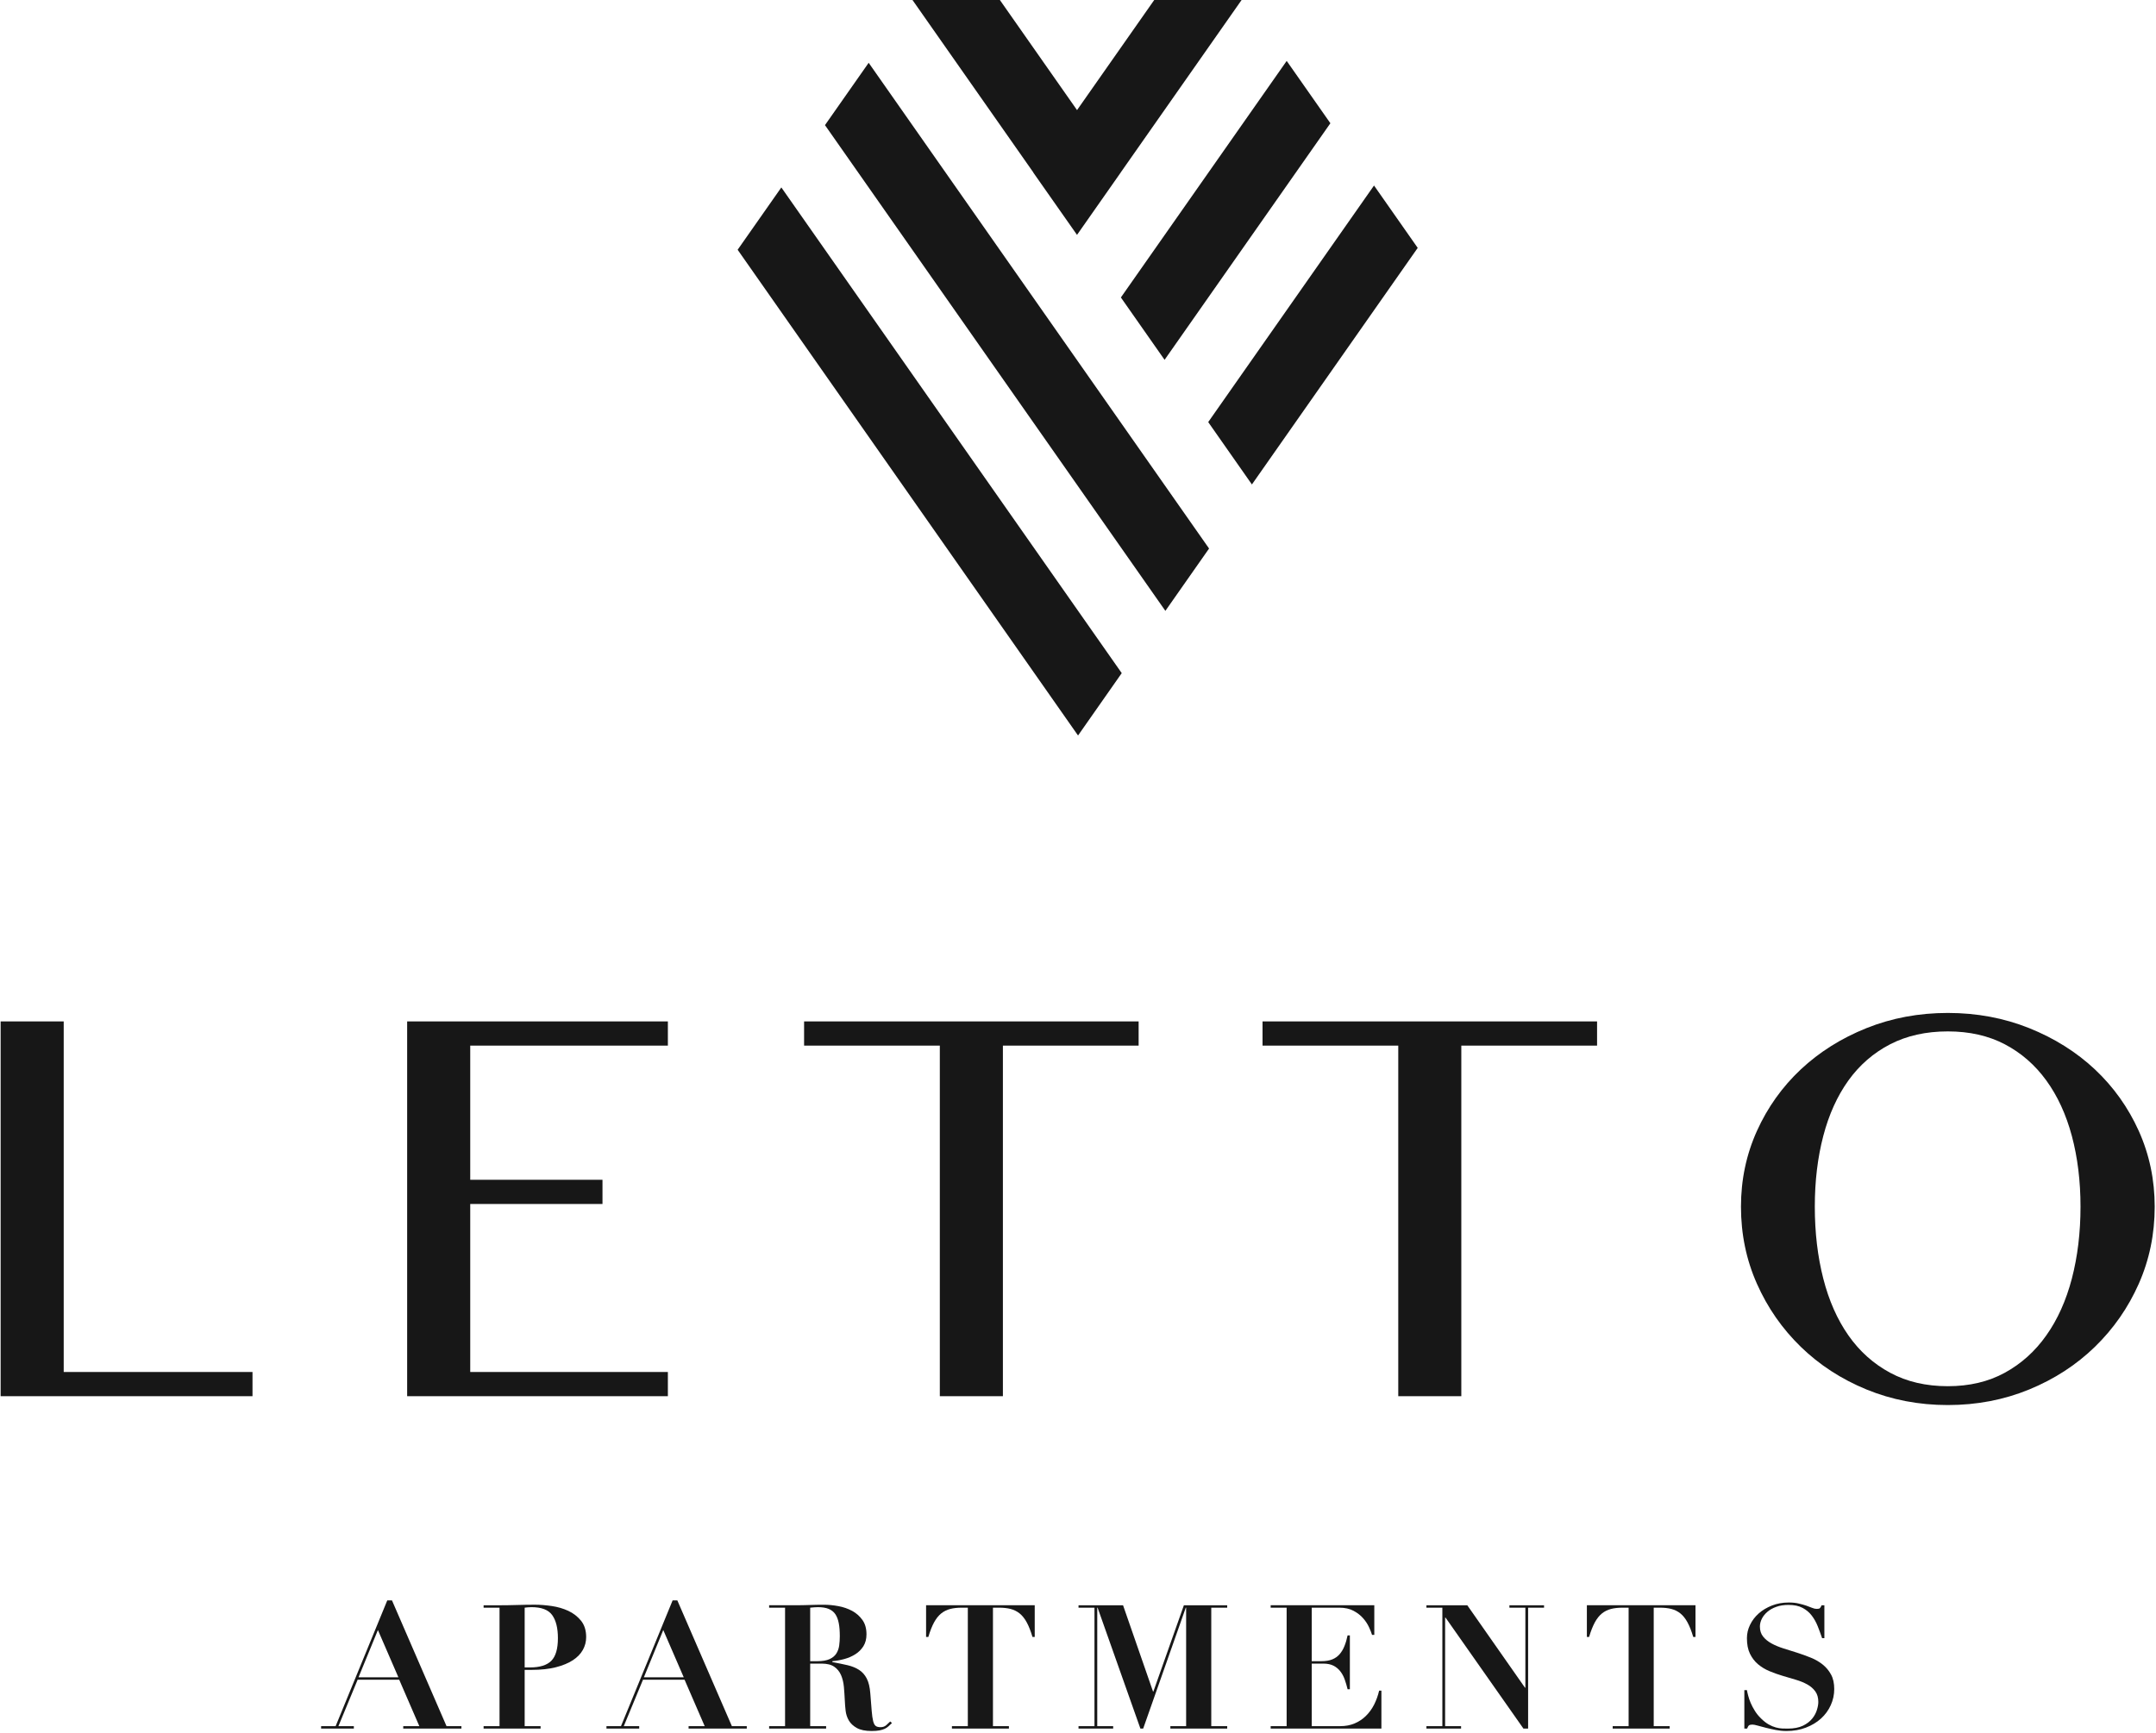
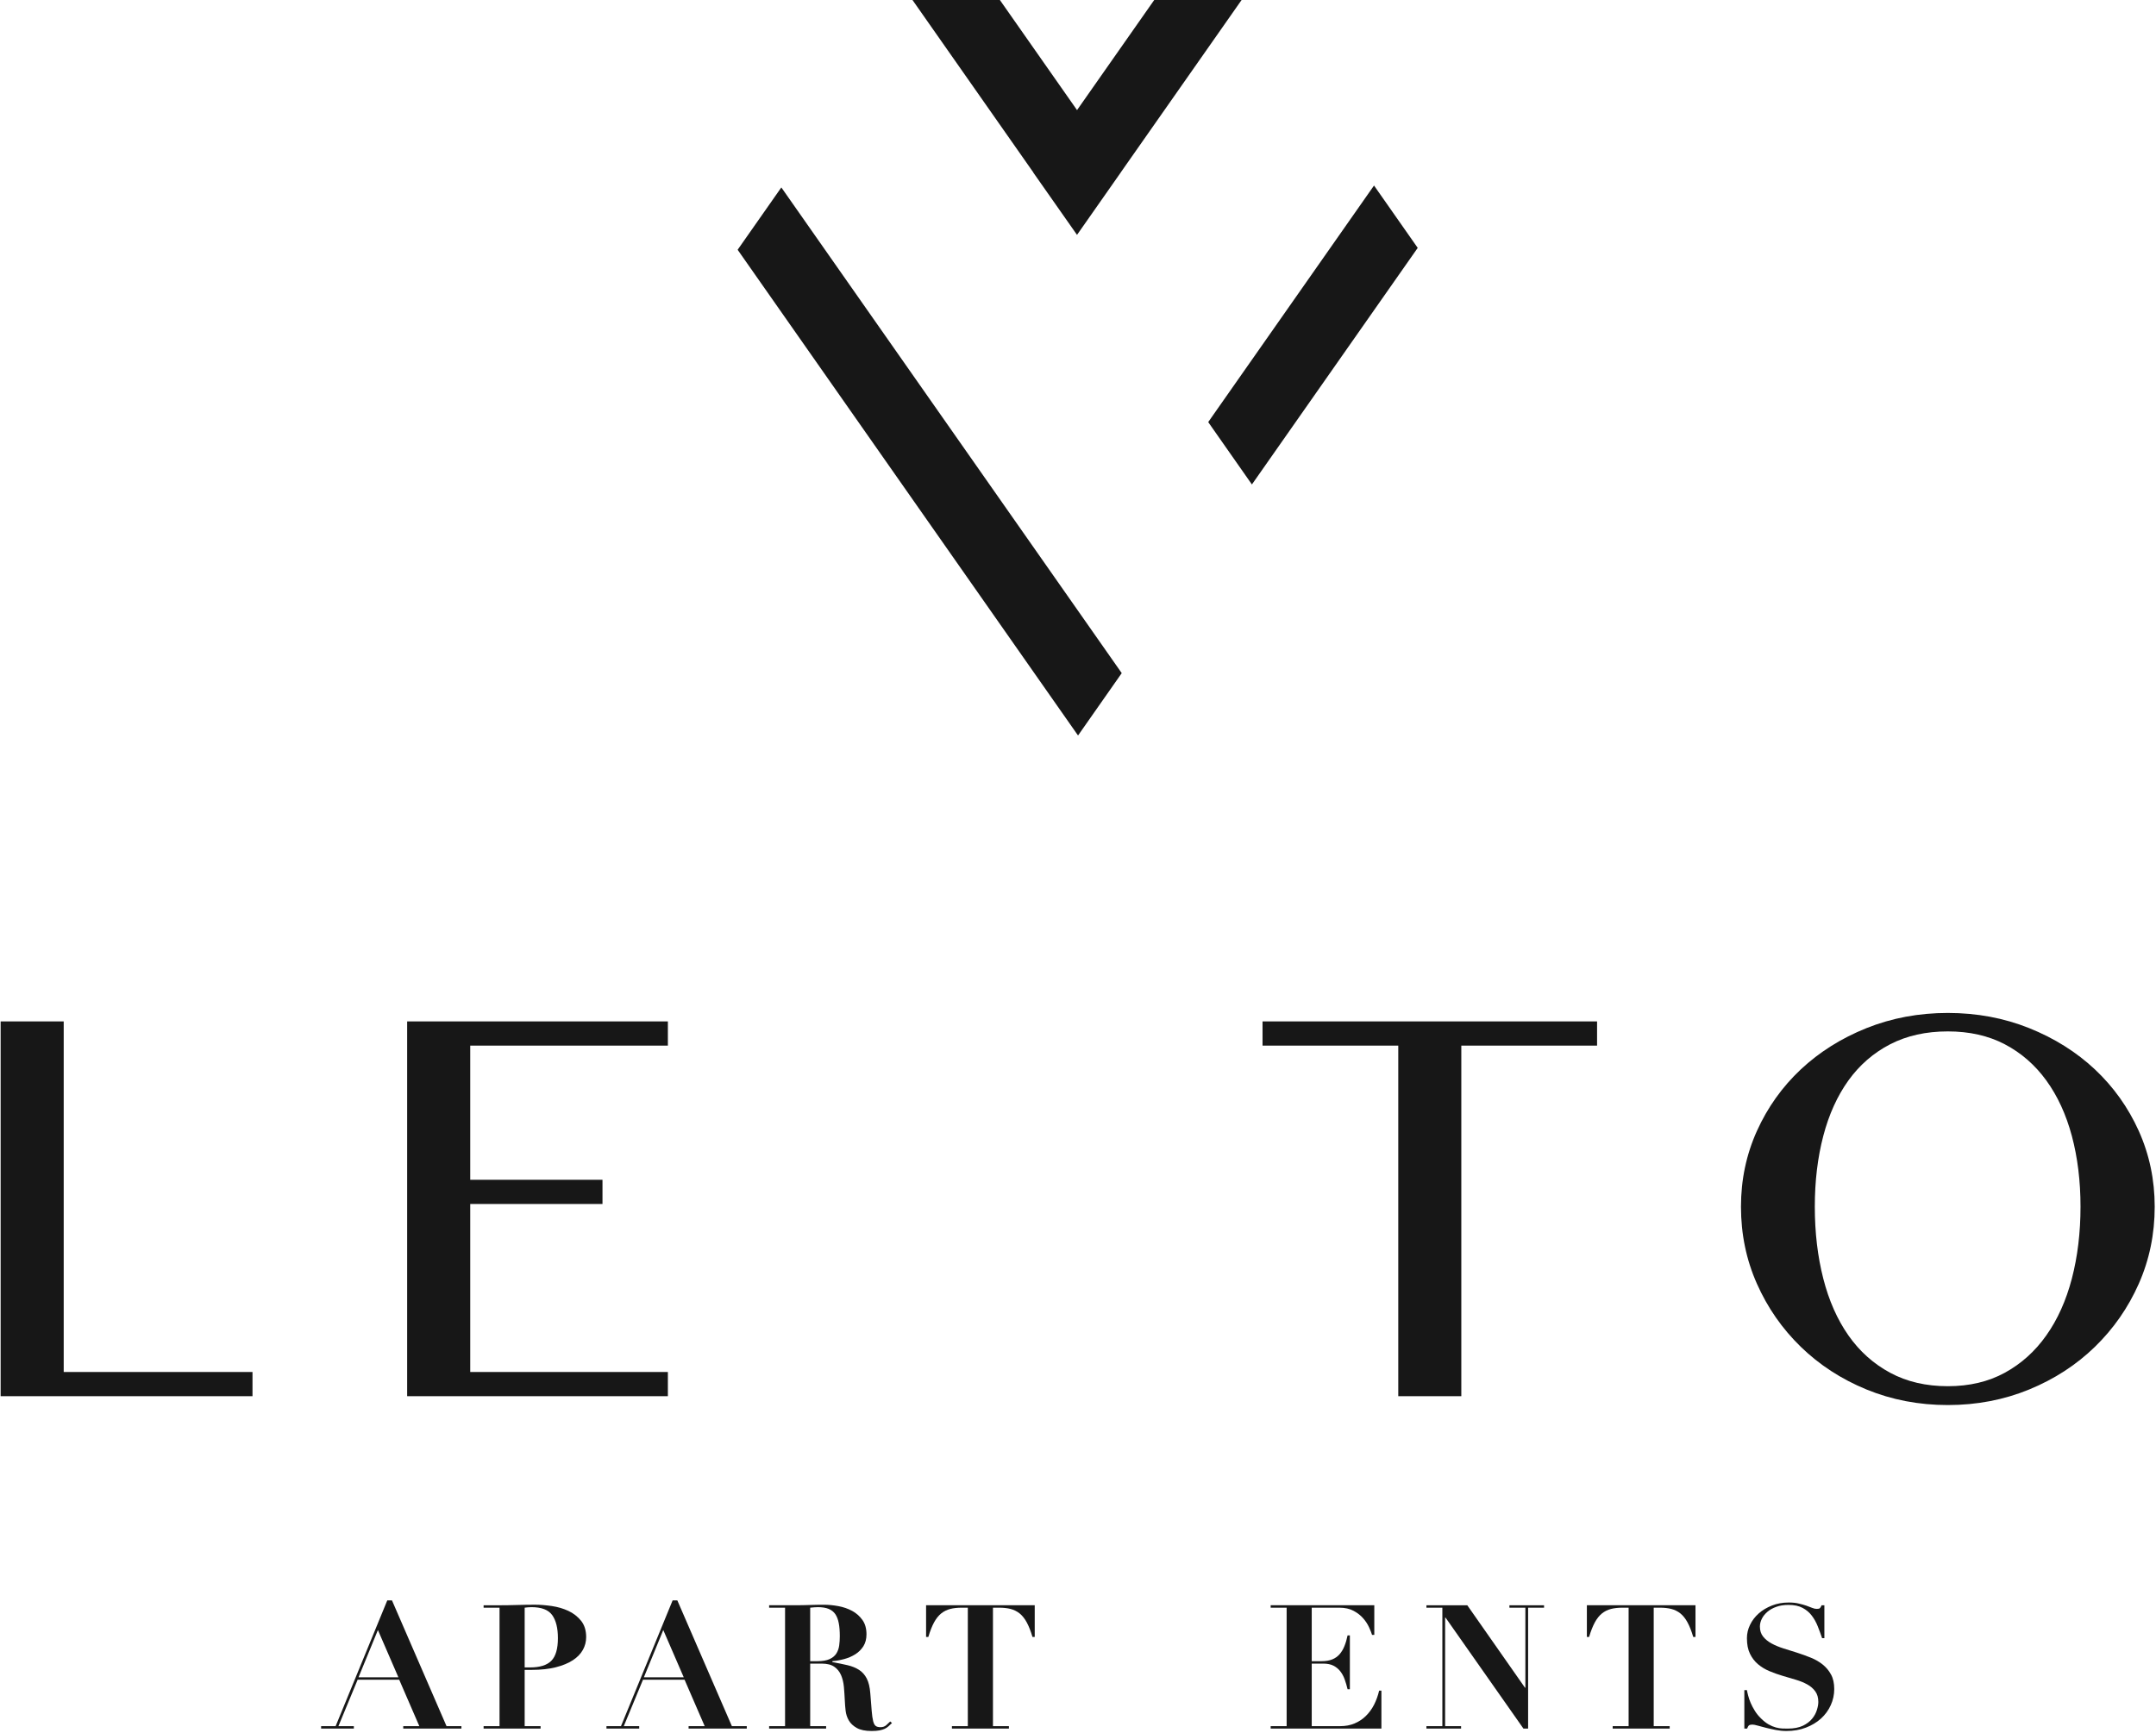
<svg xmlns="http://www.w3.org/2000/svg" width="811" height="652" viewBox="0 0 811 652" fill="none">
  <path d="M470.919 182.28L533.287 93.267L516.851 69.8L454.483 158.813L470.919 182.28Z" fill="#171717" />
-   <path d="M438.068 135.386L500.436 46.373L484 22.92L421.631 111.92L438.068 135.386Z" fill="#171717" />
  <path d="M293.907 70.52L277.471 93.973L405.515 276.733L421.951 253.266L293.907 70.52Z" fill="#171717" />
-   <path d="M326.759 23.626L310.323 47.08L438.367 229.839L454.804 206.386L326.759 23.626Z" fill="#171717" />
  <path d="M434.173 -3.54234e-05L405.139 41.427L376.113 -3.54234e-05H343.24L388.701 64.88L388.681 64.92L405.119 88.36L405.139 88.347H405.149L421.585 64.893L421.576 64.88L467.037 -3.54234e-05H434.173Z" fill="#171717" />
  <path d="M0.237 384.307V525.32H94.979V516.213H23.964V384.307H0.237Z" fill="#171717" />
  <path d="M251.227 384.307V393.413H176.883V443.893H226.632V453H176.883V516.213H251.227V525.32H153.156V384.307H251.227Z" fill="#171717" />
-   <path d="M428.307 384.307V393.413H377.249V525.32H353.524V393.413H302.468V384.307H428.307Z" fill="#171717" />
  <path d="M600.753 384.307V393.413H549.688V525.32H525.972V393.413H474.915V384.307H600.753Z" fill="#171717" />
  <path d="M732.697 528.653C721.804 528.653 711.604 526.693 702.111 522.8C692.604 518.893 684.377 513.533 677.377 506.733C670.391 499.933 664.884 492.04 660.884 483.013C656.884 474.013 654.884 464.333 654.884 454.013C654.884 443.906 656.884 434.4 660.884 425.52C664.884 416.653 670.391 408.946 677.377 402.373C684.377 395.826 692.604 390.64 702.111 386.826C711.604 383.026 721.804 381.12 732.697 381.12C743.591 381.12 753.791 383.026 763.284 386.826C772.791 390.64 781.044 395.826 788.031 402.373C795.017 408.946 800.524 416.653 804.524 425.52C808.511 434.4 810.511 443.906 810.511 454.013C810.511 464.333 808.511 474.013 804.524 483.013C800.524 492.04 795.017 499.933 788.031 506.733C781.044 513.533 772.791 518.893 763.284 522.8C753.791 526.693 743.591 528.653 732.697 528.653ZM732.697 521.56C740.804 521.56 747.937 519.88 754.111 516.506C760.284 513.133 765.497 508.453 769.724 502.466C773.964 496.493 777.177 489.36 779.351 481.066C781.511 472.773 782.604 463.76 782.604 454.013C782.604 444.386 781.511 435.506 779.351 427.413C777.177 419.306 773.964 412.346 769.724 406.506C765.497 400.68 760.284 396.146 754.111 392.906C747.937 389.68 740.804 388.066 732.697 388.066C724.497 388.066 717.271 389.68 711.004 392.906C704.737 396.146 699.511 400.68 695.311 406.506C691.124 412.346 687.964 419.306 685.844 427.413C683.724 435.506 682.657 444.386 682.657 454.013C682.657 463.76 683.724 472.773 685.844 481.066C687.964 489.36 691.124 496.493 695.311 502.466C699.511 508.453 704.737 513.133 711.004 516.506C717.271 519.88 724.497 521.56 732.697 521.56Z" fill="#171717" />
  <path d="M145.679 602.146L126.251 649.466H120.789V650.386H133.101V649.466H127.303L134.531 632H150.171L157.736 649.466H151.683V650.386H173.571V649.466H167.965L147.445 602.146H145.679ZM142.157 613.306L149.855 631.08H134.867L142.157 613.306Z" fill="#171717" />
  <path d="M203.351 649.466V650.386H181.912V649.466H187.904V604.893H181.912V603.986H187.904C190.12 603.986 192.335 603.946 194.551 603.88C196.776 603.813 198.992 603.773 201.196 603.773C203.157 603.773 205.26 603.946 207.527 604.266C209.783 604.6 211.865 605.2 213.785 606.093C215.695 606.986 217.287 608.226 218.573 609.813C219.849 611.4 220.492 613.453 220.492 615.973C220.492 617.666 220.084 619.266 219.257 620.76C218.431 622.253 217.175 623.56 215.48 624.666C213.785 625.773 211.651 626.653 209.088 627.306C206.527 627.96 203.504 628.293 200.033 628.293H197.359V649.466H203.351ZM199.38 627.373C203.065 627.373 205.74 626.533 207.393 624.866C209.037 623.2 209.864 620.36 209.864 616.36C209.864 612.586 209.149 609.693 207.721 607.693C206.281 605.68 203.677 604.693 199.9 604.693C199.42 604.693 198.961 604.72 198.532 604.76C198.093 604.813 197.705 604.853 197.359 604.893V627.373H199.38Z" fill="#171717" />
  <path d="M253.017 602.146L233.588 649.466H228.127V650.386H240.44V649.466H234.64L241.868 632H257.509L265.075 649.466H259.02V650.386H280.909V649.466H275.304L254.783 602.146H253.017ZM249.495 613.306L257.193 631.08H242.205L249.495 613.306Z" fill="#171717" />
  <path d="M289.315 604.893V603.973H299.157C300.984 603.973 302.78 603.947 304.568 603.88C306.344 603.813 308.151 603.787 309.979 603.787C311.673 603.787 313.46 603.96 315.348 604.307C317.237 604.653 318.963 605.253 320.535 606.093C322.097 606.947 323.393 608.08 324.415 609.52C325.436 610.947 325.936 612.76 325.936 614.92C325.936 616.667 325.548 618.147 324.772 619.4C323.985 620.627 322.975 621.64 321.74 622.413C320.504 623.2 319.116 623.8 317.595 624.213C316.073 624.627 314.573 624.893 313.103 625.027V625.36C315.225 625.747 317.136 626.147 318.809 626.533C320.473 626.92 321.923 627.507 323.139 628.293C324.353 629.067 325.323 630.16 326.037 631.547C326.752 632.933 327.201 634.8 327.375 637.147C327.589 639.88 327.763 642.08 327.896 643.733C328.028 645.373 328.212 646.667 328.447 647.587C328.681 648.493 329.008 649.107 329.427 649.4C329.835 649.707 330.437 649.853 331.224 649.853C332.092 649.853 332.805 649.6 333.368 649.107C333.94 648.613 334.44 648.147 334.868 647.707L335.523 648.293C335.083 648.733 334.664 649.133 334.247 649.493C333.837 649.867 333.357 650.187 332.816 650.453C332.276 650.707 331.612 650.907 330.825 651.067C330.051 651.213 329.069 651.293 327.896 651.293C325.507 651.293 323.639 650.907 322.291 650.147C320.944 649.387 319.943 648.453 319.289 647.32C318.636 646.2 318.237 644.96 318.084 643.627C317.932 642.307 317.84 641.053 317.788 639.88C317.707 638.107 317.584 636.387 317.441 634.693C317.288 633.04 316.92 631.547 316.36 630.24C315.797 628.947 314.951 627.893 313.817 627.12C312.695 626.333 311.101 625.933 309.06 625.933H304.761V649.467H310.755V650.387H289.315V649.467H295.308V604.893H289.315ZM307.436 625.027C309.387 625.027 310.928 624.76 312.061 624.24C313.195 623.72 314.041 623.013 314.604 622.133C315.165 621.24 315.523 620.227 315.675 619.093C315.828 617.96 315.9 616.813 315.9 615.64C315.9 613.733 315.777 612.08 315.512 610.733C315.247 609.347 314.817 608.227 314.216 607.333C313.603 606.44 312.765 605.787 311.704 605.347C310.632 604.907 309.284 604.693 307.631 604.693C307.151 604.693 306.671 604.72 306.191 604.76C305.711 604.8 305.241 604.853 304.761 604.893V625.027H307.436Z" fill="#171717" />
  <path d="M361.719 604.893C360.107 604.893 358.676 605.053 357.42 605.373C356.155 605.706 355.032 606.266 354.031 607.066C353.031 607.88 352.143 608.986 351.357 610.426C350.571 611.866 349.856 613.693 349.203 615.906H348.355V603.973H389.223V615.906H388.375C387.721 613.693 387.007 611.866 386.221 610.426C385.445 608.986 384.547 607.88 383.556 607.066C382.556 606.266 381.423 605.706 380.167 605.373C378.901 605.053 377.472 604.893 375.859 604.893H373.511V649.466H379.513V650.386H358.075V649.466H364.056V604.893H361.719Z" fill="#171717" />
-   <path d="M445.329 603.986L433.853 636.44H433.721L422.449 603.986H405.696V604.893H411.699V649.466H405.696V650.386H418.733V649.466H412.741V604.893H412.873L428.973 650.386H430.015L446.043 604.893H446.176V649.466H440.244V650.386H461.623V649.466H455.629V604.893H461.623V603.986H445.329Z" fill="#171717" />
  <path d="M516.955 603.973V615.12H516.108C515.892 614.386 515.515 613.44 514.995 612.293C514.473 611.133 513.749 610.013 512.809 608.933C511.881 607.853 510.676 606.893 509.195 606.093C507.725 605.293 505.908 604.893 503.784 604.893H493.423V625.026H497.078C498.68 625.026 500.037 624.8 501.151 624.346C502.264 623.893 503.172 623.24 503.917 622.386C504.652 621.533 505.265 620.52 505.735 619.32C506.215 618.133 506.612 616.786 506.909 615.32H507.767V635.586H506.909C506.612 634.333 506.255 633.106 505.836 631.933C505.428 630.76 504.867 629.733 504.172 628.84C503.479 627.946 502.622 627.24 501.611 626.72C500.579 626.2 499.303 625.933 497.792 625.933H493.423V649.466H504.111C506.112 649.466 507.909 649.133 509.523 648.453C511.125 647.786 512.555 646.84 513.789 645.626C515.025 644.413 516.067 642.973 516.893 641.36C517.711 639.72 518.343 637.973 518.772 636.106H519.629V650.386H477.976V649.466H483.979V604.893H477.976V603.973H516.955Z" fill="#171717" />
  <path d="M567.781 603.986V604.893H573.784V635H573.641L551.937 603.986H536.561V604.893H542.555V649.466H536.561V650.386H549.599V649.466H543.596V608.613H543.739L573.059 650.386H574.816V604.893H580.808V603.986H567.781Z" fill="#171717" />
  <path d="M610.271 604.893C608.667 604.893 607.228 605.053 605.972 605.373C604.707 605.706 603.583 606.266 602.583 607.066C601.583 607.88 600.695 608.986 599.908 610.426C599.132 611.866 598.407 613.693 597.753 615.906H596.916V603.973H637.775V615.906H636.927C636.273 613.693 635.559 611.866 634.772 610.426C633.996 608.986 633.099 607.88 632.108 607.066C631.108 606.266 629.973 605.706 628.719 605.373C627.452 605.053 626.023 604.893 624.411 604.893H622.061V649.466H628.065V650.386H606.625V649.466H612.619V604.893H610.271Z" fill="#171717" />
  <path d="M657.124 635.907C657.204 636.427 657.364 637.12 657.591 637.973C657.804 638.813 658.111 639.733 658.524 640.707C658.937 641.68 659.457 642.68 660.097 643.693C660.724 644.72 661.484 645.653 662.391 646.533C663.391 647.533 664.364 648.293 665.311 648.827C666.231 649.347 667.137 649.72 667.977 649.947C668.831 650.187 669.617 650.32 670.391 650.347C671.137 650.373 671.857 650.387 672.511 650.387C674.804 650.387 676.697 650.013 678.177 649.307C679.644 648.587 680.817 647.707 681.657 646.653C682.511 645.613 683.097 644.52 683.444 643.373C683.804 642.227 683.977 641.213 683.977 640.347C683.977 638.733 683.591 637.413 682.831 636.373C682.071 635.333 681.071 634.453 679.804 633.76C678.551 633.067 677.111 632.48 675.497 632C673.897 631.52 672.244 631.027 670.551 630.533C668.857 630.027 667.204 629.453 665.604 628.773C663.991 628.107 662.564 627.227 661.297 626.173C660.031 625.107 659.031 623.787 658.271 622.227C657.497 620.653 657.124 618.707 657.124 616.36C657.124 614.627 657.511 612.947 658.297 611.347C659.071 609.733 660.164 608.307 661.551 607.067C662.951 605.827 664.604 604.84 666.537 604.08C668.484 603.32 670.577 602.947 672.831 602.947C674.257 602.947 675.524 603.067 676.604 603.333C677.697 603.587 678.644 603.853 679.471 604.133C680.297 604.427 681.031 604.693 681.657 604.96C682.297 605.227 682.857 605.347 683.391 605.347C683.991 605.347 684.404 605.253 684.591 605.053C684.791 604.853 684.991 604.507 685.217 603.987H686.257V616.36H685.404C684.884 614.84 684.337 613.347 683.751 611.867C683.164 610.387 682.417 609.053 681.497 607.853C680.591 606.653 679.431 605.693 678.044 604.96C676.644 604.213 674.897 603.853 672.764 603.853C671.031 603.853 669.497 604.08 668.177 604.573C666.844 605.04 665.737 605.667 664.817 606.453C663.911 607.24 663.217 608.093 662.737 609.053C662.257 610.013 662.004 611 662.004 612C662.004 613.52 662.417 614.773 663.217 615.773C664.017 616.773 665.084 617.64 666.377 618.347C667.684 619.067 669.177 619.68 670.844 620.213C672.511 620.733 674.231 621.267 675.977 621.827C677.751 622.4 679.471 623.013 681.137 623.693C682.817 624.36 684.297 625.227 685.604 626.267C686.911 627.307 687.964 628.573 688.764 630.053C689.577 631.52 689.964 633.347 689.964 635.52C689.964 637.653 689.524 639.667 688.657 641.573C687.791 643.493 686.564 645.173 684.991 646.6C683.404 648.04 681.511 649.173 679.324 650.013C677.111 650.867 674.671 651.293 671.977 651.293C670.644 651.293 669.311 651.16 667.977 650.907C666.657 650.64 665.404 650.373 664.257 650.08C663.111 649.8 662.084 649.533 661.204 649.267C660.311 649.013 659.644 648.88 659.204 648.88C658.591 648.88 658.164 648.973 657.897 649.173C657.644 649.373 657.417 649.773 657.191 650.387H656.151V635.907H657.124Z" fill="#171717" />
</svg>